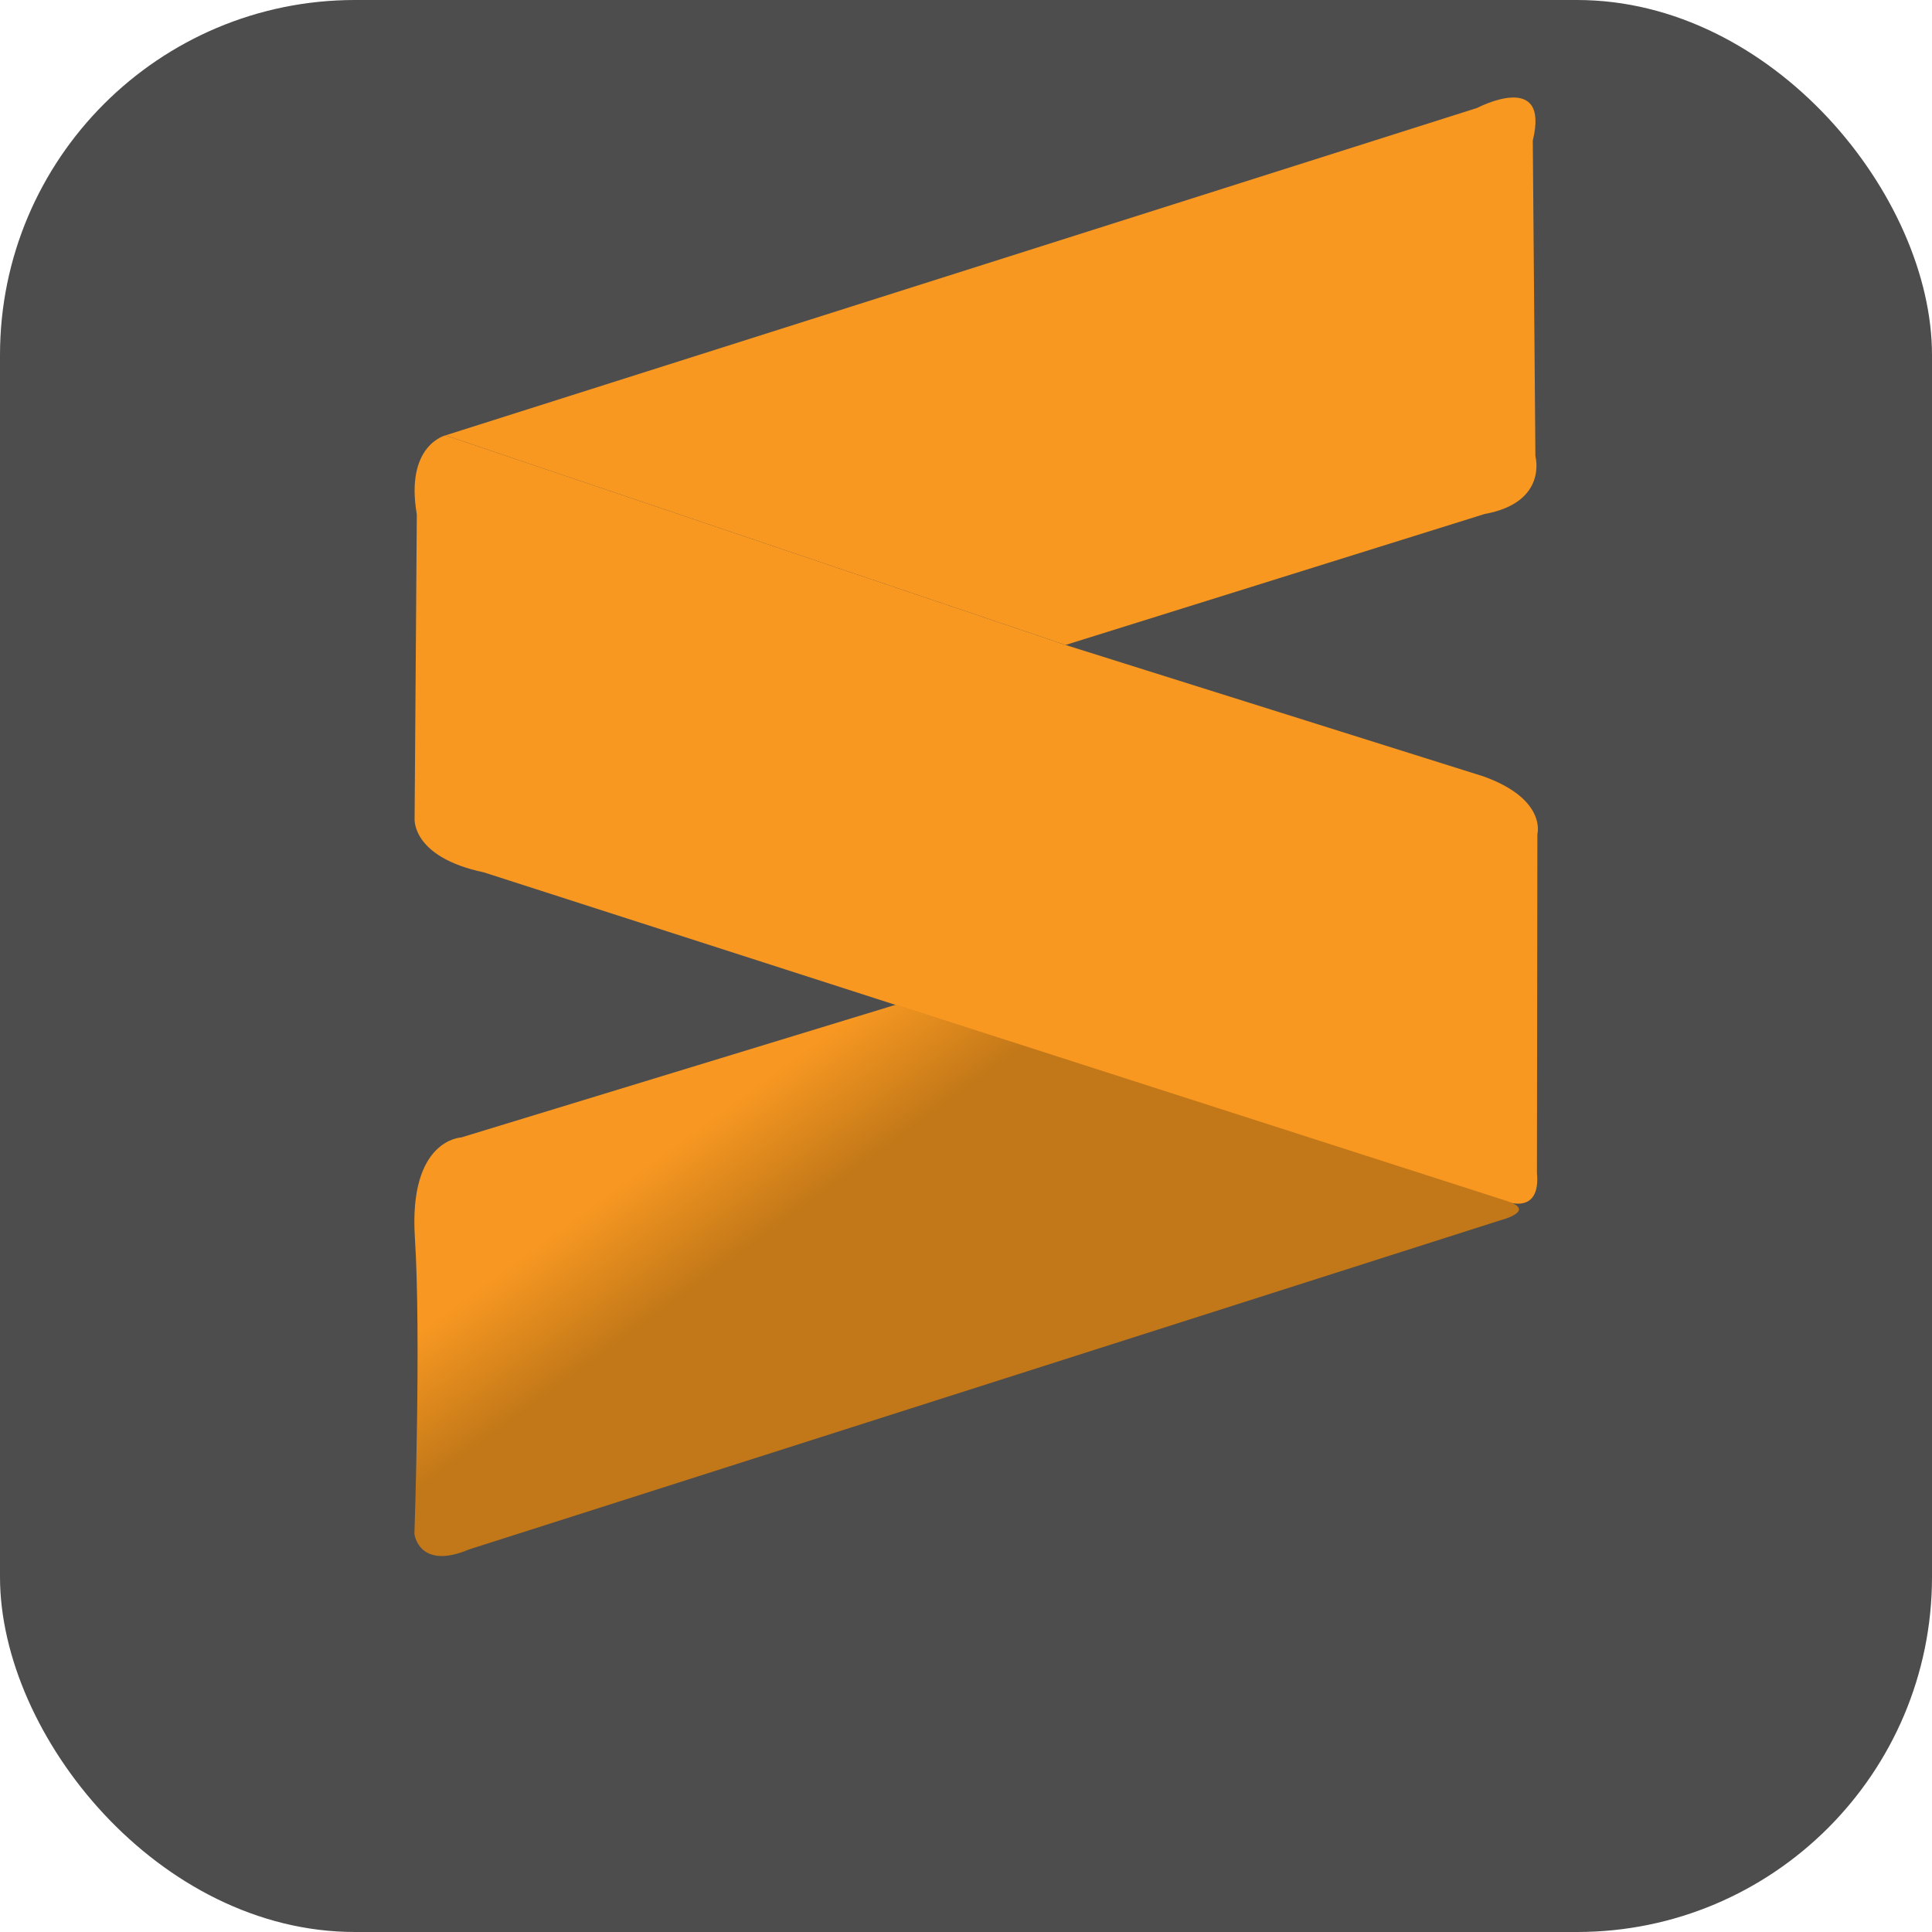
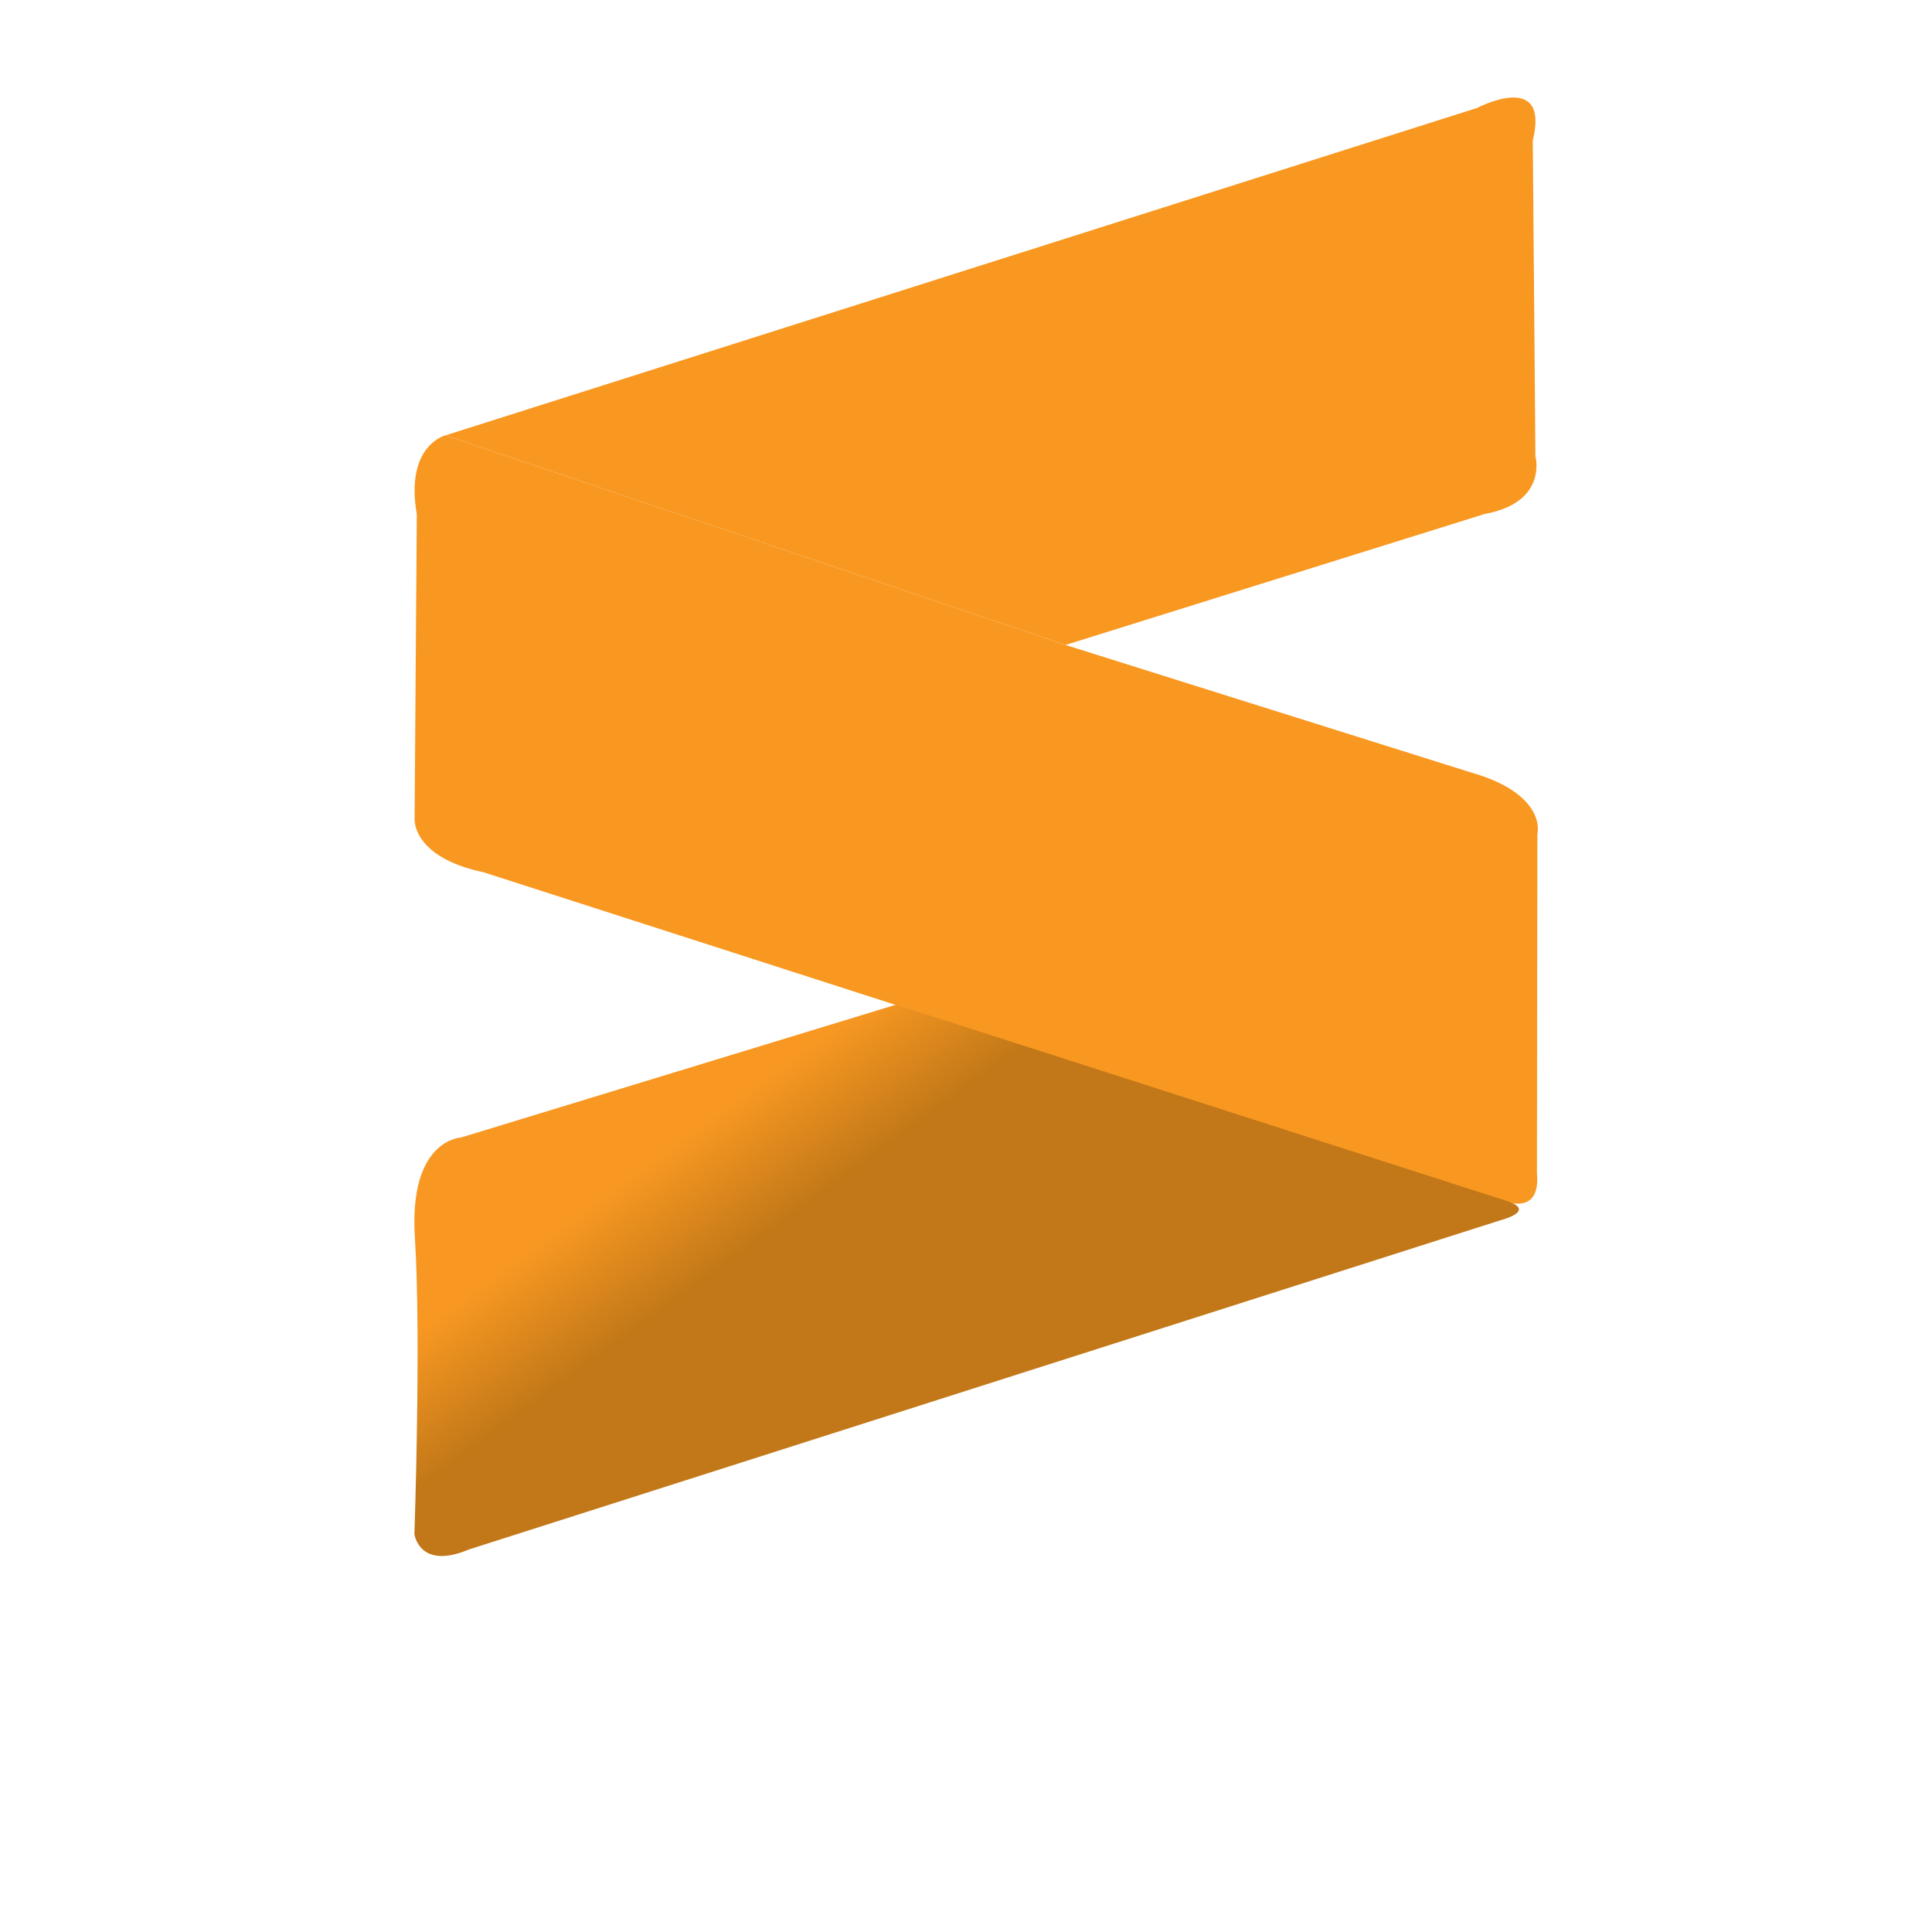
<svg xmlns="http://www.w3.org/2000/svg" width="81.632" height="81.632" viewBox="0 0 81.632 81.632">
  <defs>
    <linearGradient id="linear-gradient" x1="-0.226" y1="0.83" x2="-0.057" y2="0.947" gradientUnits="objectBoundingBox">
      <stop offset="0.23" stop-color="#f89822" />
      <stop offset="1" stop-color="#c27818" />
    </linearGradient>
  </defs>
  <g id="sublime_text" data-name="sublime text" transform="translate(-1.411 -6.804)">
-     <rect id="NoPath_-_Copy_3_" data-name="NoPath - Copy (3)" width="81.632" height="81.632" rx="15" transform="translate(1.411 6.804)" fill="#4d4d4e" />
    <path id="Path_15114" data-name="Path 15114" d="M117.85,80.835,161.441,67s3.09-1.627,2.35,1.379l.111,13.338s.542,1.952-2.144,2.44L144.05,89.691Z" transform="translate(-97.616 -55.636)" fill="#f89820" />
    <path id="Path_15115" data-name="Path 15115" d="M111.128,154.33s-1.716.41-1.212,3.338l-.093,12.85s-.15,1.627,2.928,2.277l43.207,13.91s1.454.577,1.287-1.212l.018-14.313s.41-1.474-2.277-2.44l-17.658-5.553Z" transform="translate(-90.894 -129.131)" fill="#f89820" />
    <path id="Path_15116" data-name="Path 15116" d="M130.117,302.22l-18.38,5.613s-2.219.075-1.952,4.229-.02,12.524-.02,12.524.187,1.548,2.313.651l43.591-13.912s1.547-.392.242-.813S130.117,302.22,130.117,302.22Z" transform="translate(-90.844 -252.967)" fill="url(#linear-gradient)" />
  </g>
</svg>